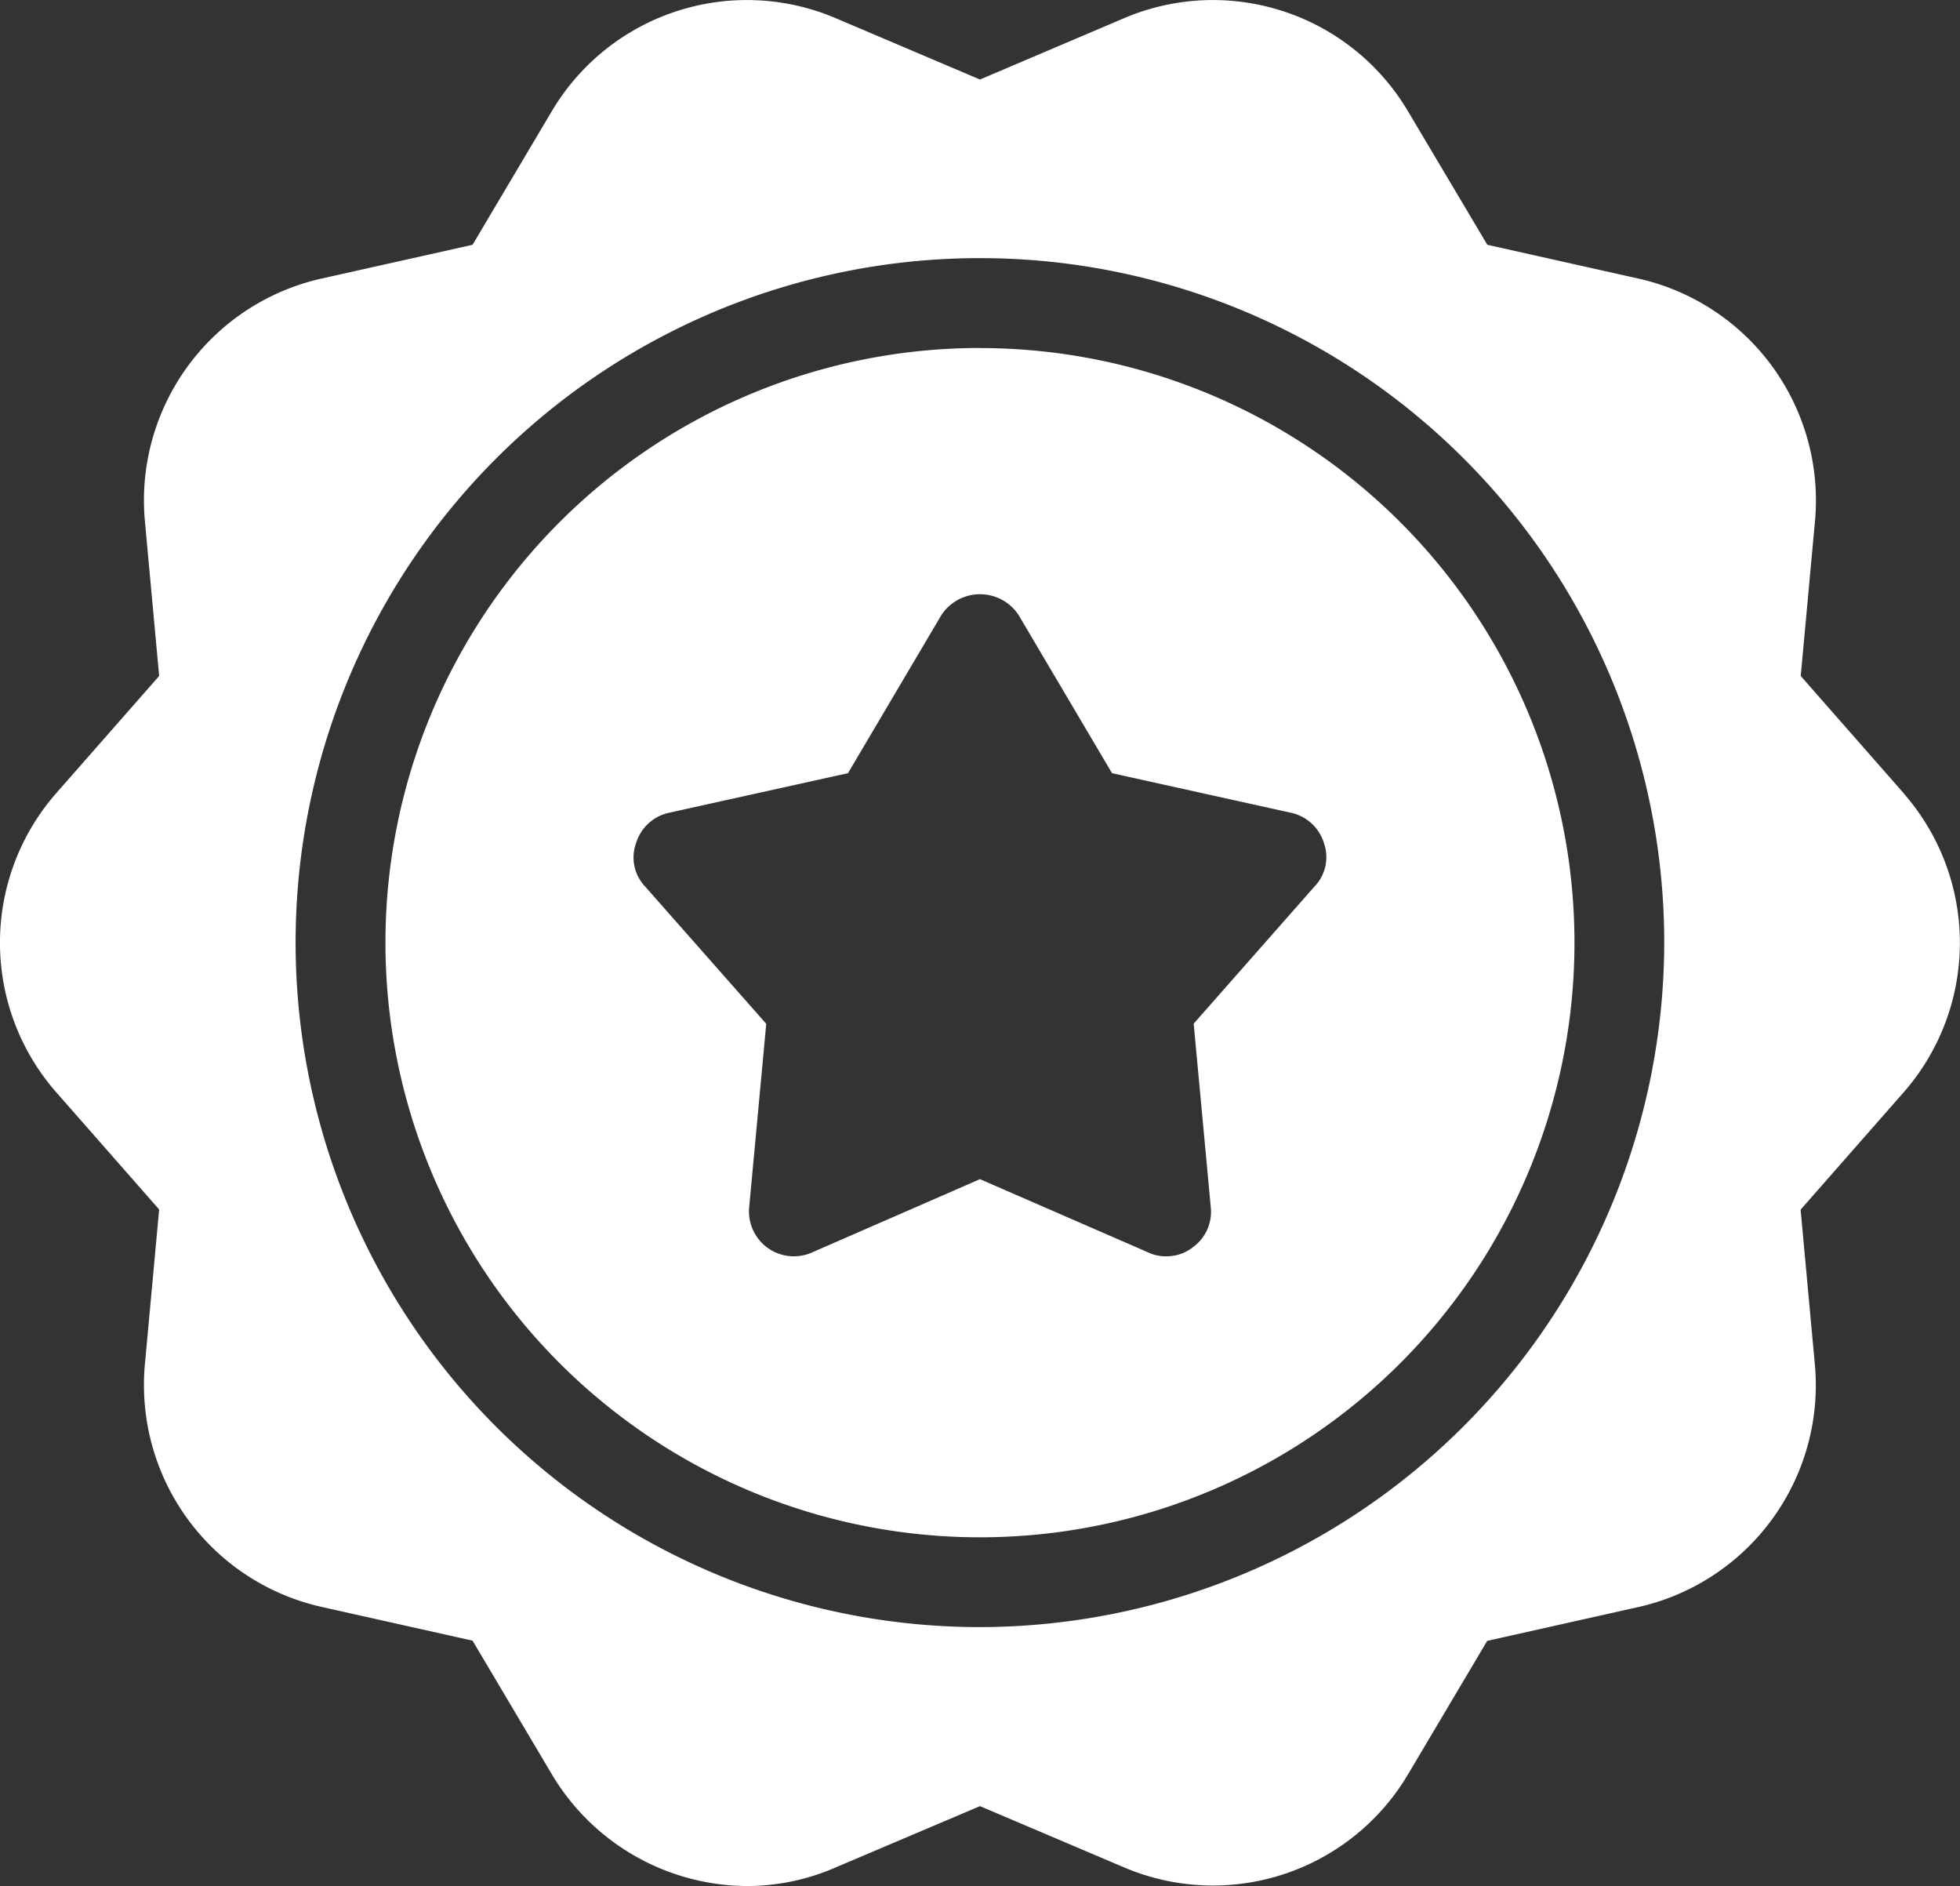
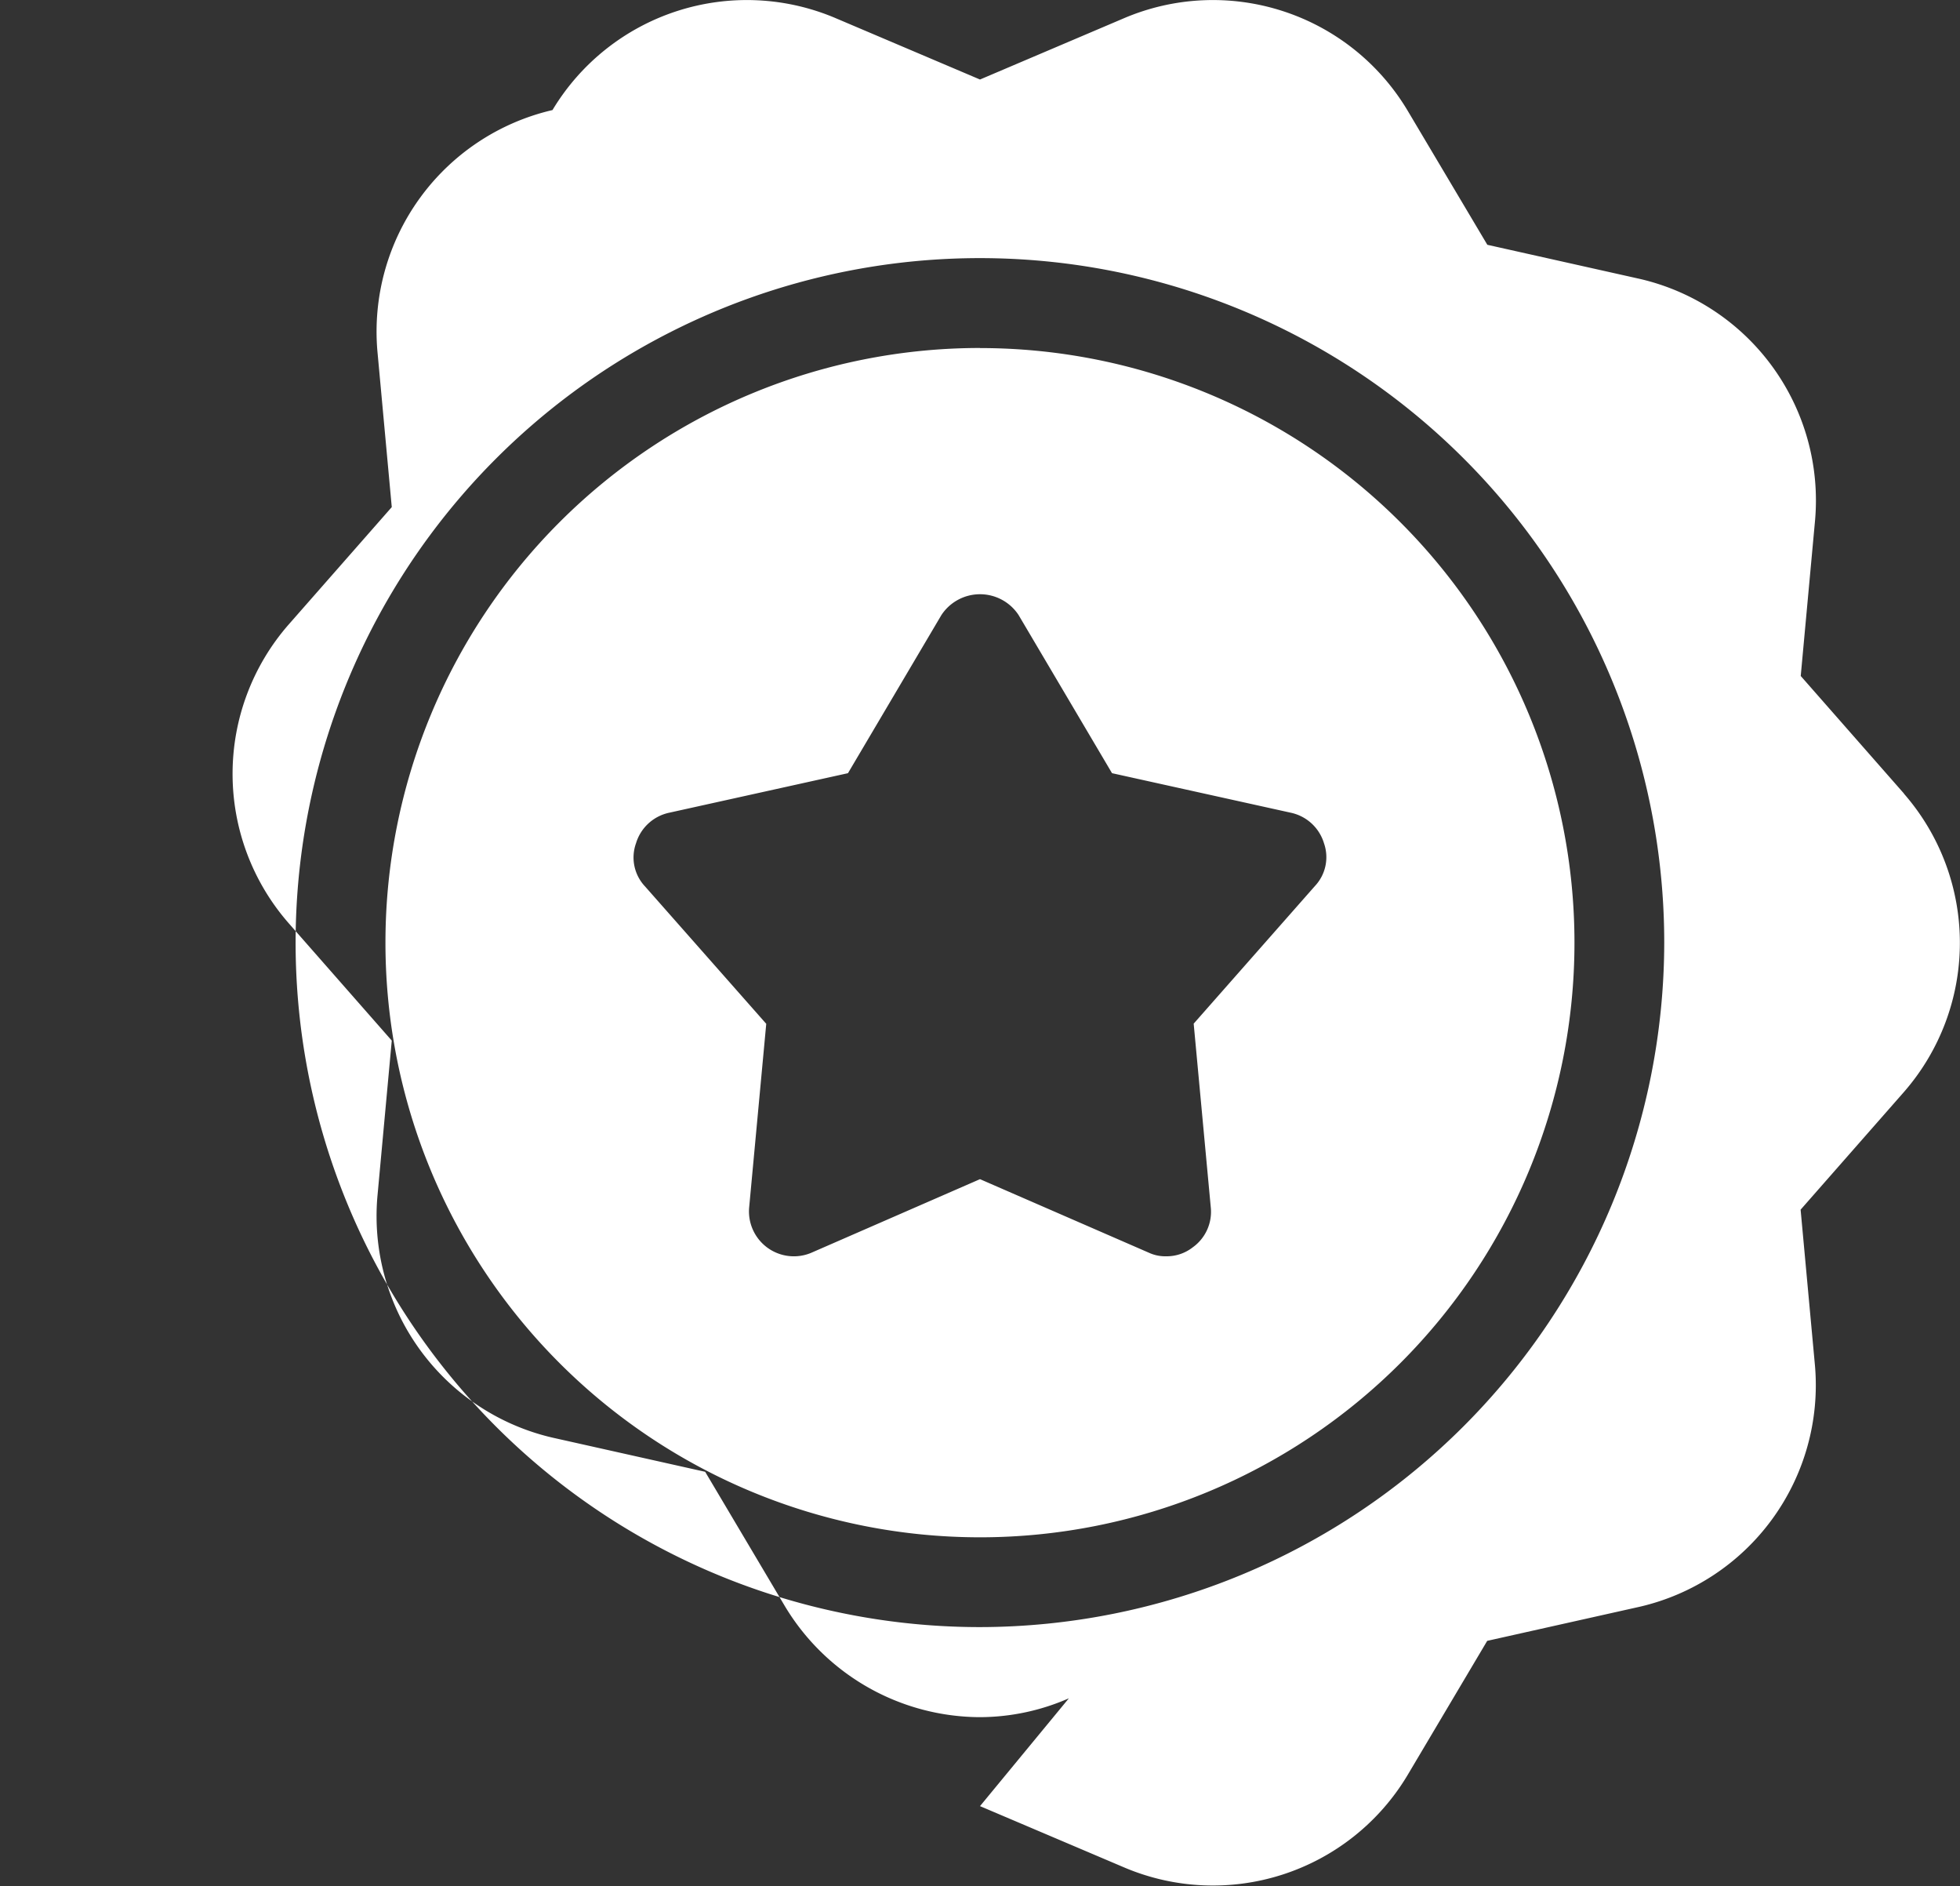
<svg xmlns="http://www.w3.org/2000/svg" width="50" height="48.102" viewBox="0 0 50 48.102">
  <rect x="0" y="0" width="50" height="48.102" fill="#333333" stroke="none" />
-   <path id="prime" d="M51.072,24.543l-2.635-3,.367-3.986a5.8,5.8,0,0,0-4.467-6.14l-3.895-.871L38.4,7.11a5.784,5.784,0,0,0-7.239-2.337L27.5,6.331,23.834,4.773A5.785,5.785,0,0,0,16.594,7.11l-2.039,3.436-3.895.871a5.8,5.8,0,0,0-4.467,6.14l.367,3.986-2.635,3a5.784,5.784,0,0,0,0,7.606l2.635,3-.367,3.986a5.8,5.8,0,0,0,4.467,6.14l3.895.871,2.039,3.436a5.828,5.828,0,0,0,4.971,2.822,5.684,5.684,0,0,0,2.268-.481L27.5,50.366l3.665,1.558A5.785,5.785,0,0,0,38.4,49.587l2.039-3.436,3.895-.871a5.8,5.8,0,0,0,4.467-6.14l-.367-3.986,2.635-3a5.784,5.784,0,0,0,0-7.61ZM27.5,45.8A17.457,17.457,0,1,1,44.955,28.346h0A17.482,17.482,0,0,1,27.5,45.8Zm0-32.622A15.166,15.166,0,1,0,42.665,28.346,15.166,15.166,0,0,0,27.5,13.18ZM36.044,26.9l-3.093,3.51.435,4.673a1.113,1.113,0,0,1-.458,1.031,1.081,1.081,0,0,1-.687.229.992.992,0,0,1-.435-.092L27.5,34.376l-4.307,1.879a1.145,1.145,0,0,1-1.581-1.168l.435-4.673-3.093-3.505a1.074,1.074,0,0,1-.229-1.1,1.129,1.129,0,0,1,.848-.779l4.559-1.008,2.383-4.032a1.178,1.178,0,0,1,1.97,0l2.383,4.032,4.559,1.008a1.129,1.129,0,0,1,.848.779A1.074,1.074,0,0,1,36.044,26.9Z" transform="translate(-2.5 -4.303)" fill="#fff" />
+   <path id="prime" d="M51.072,24.543l-2.635-3,.367-3.986a5.8,5.8,0,0,0-4.467-6.14l-3.895-.871L38.4,7.11a5.784,5.784,0,0,0-7.239-2.337L27.5,6.331,23.834,4.773A5.785,5.785,0,0,0,16.594,7.11a5.8,5.8,0,0,0-4.467,6.14l.367,3.986-2.635,3a5.784,5.784,0,0,0,0,7.606l2.635,3-.367,3.986a5.8,5.8,0,0,0,4.467,6.14l3.895.871,2.039,3.436a5.828,5.828,0,0,0,4.971,2.822,5.684,5.684,0,0,0,2.268-.481L27.5,50.366l3.665,1.558A5.785,5.785,0,0,0,38.4,49.587l2.039-3.436,3.895-.871a5.8,5.8,0,0,0,4.467-6.14l-.367-3.986,2.635-3a5.784,5.784,0,0,0,0-7.61ZM27.5,45.8A17.457,17.457,0,1,1,44.955,28.346h0A17.482,17.482,0,0,1,27.5,45.8Zm0-32.622A15.166,15.166,0,1,0,42.665,28.346,15.166,15.166,0,0,0,27.5,13.18ZM36.044,26.9l-3.093,3.51.435,4.673a1.113,1.113,0,0,1-.458,1.031,1.081,1.081,0,0,1-.687.229.992.992,0,0,1-.435-.092L27.5,34.376l-4.307,1.879a1.145,1.145,0,0,1-1.581-1.168l.435-4.673-3.093-3.505a1.074,1.074,0,0,1-.229-1.1,1.129,1.129,0,0,1,.848-.779l4.559-1.008,2.383-4.032a1.178,1.178,0,0,1,1.97,0l2.383,4.032,4.559,1.008a1.129,1.129,0,0,1,.848.779A1.074,1.074,0,0,1,36.044,26.9Z" transform="translate(-2.5 -4.303)" fill="#fff" />
</svg>